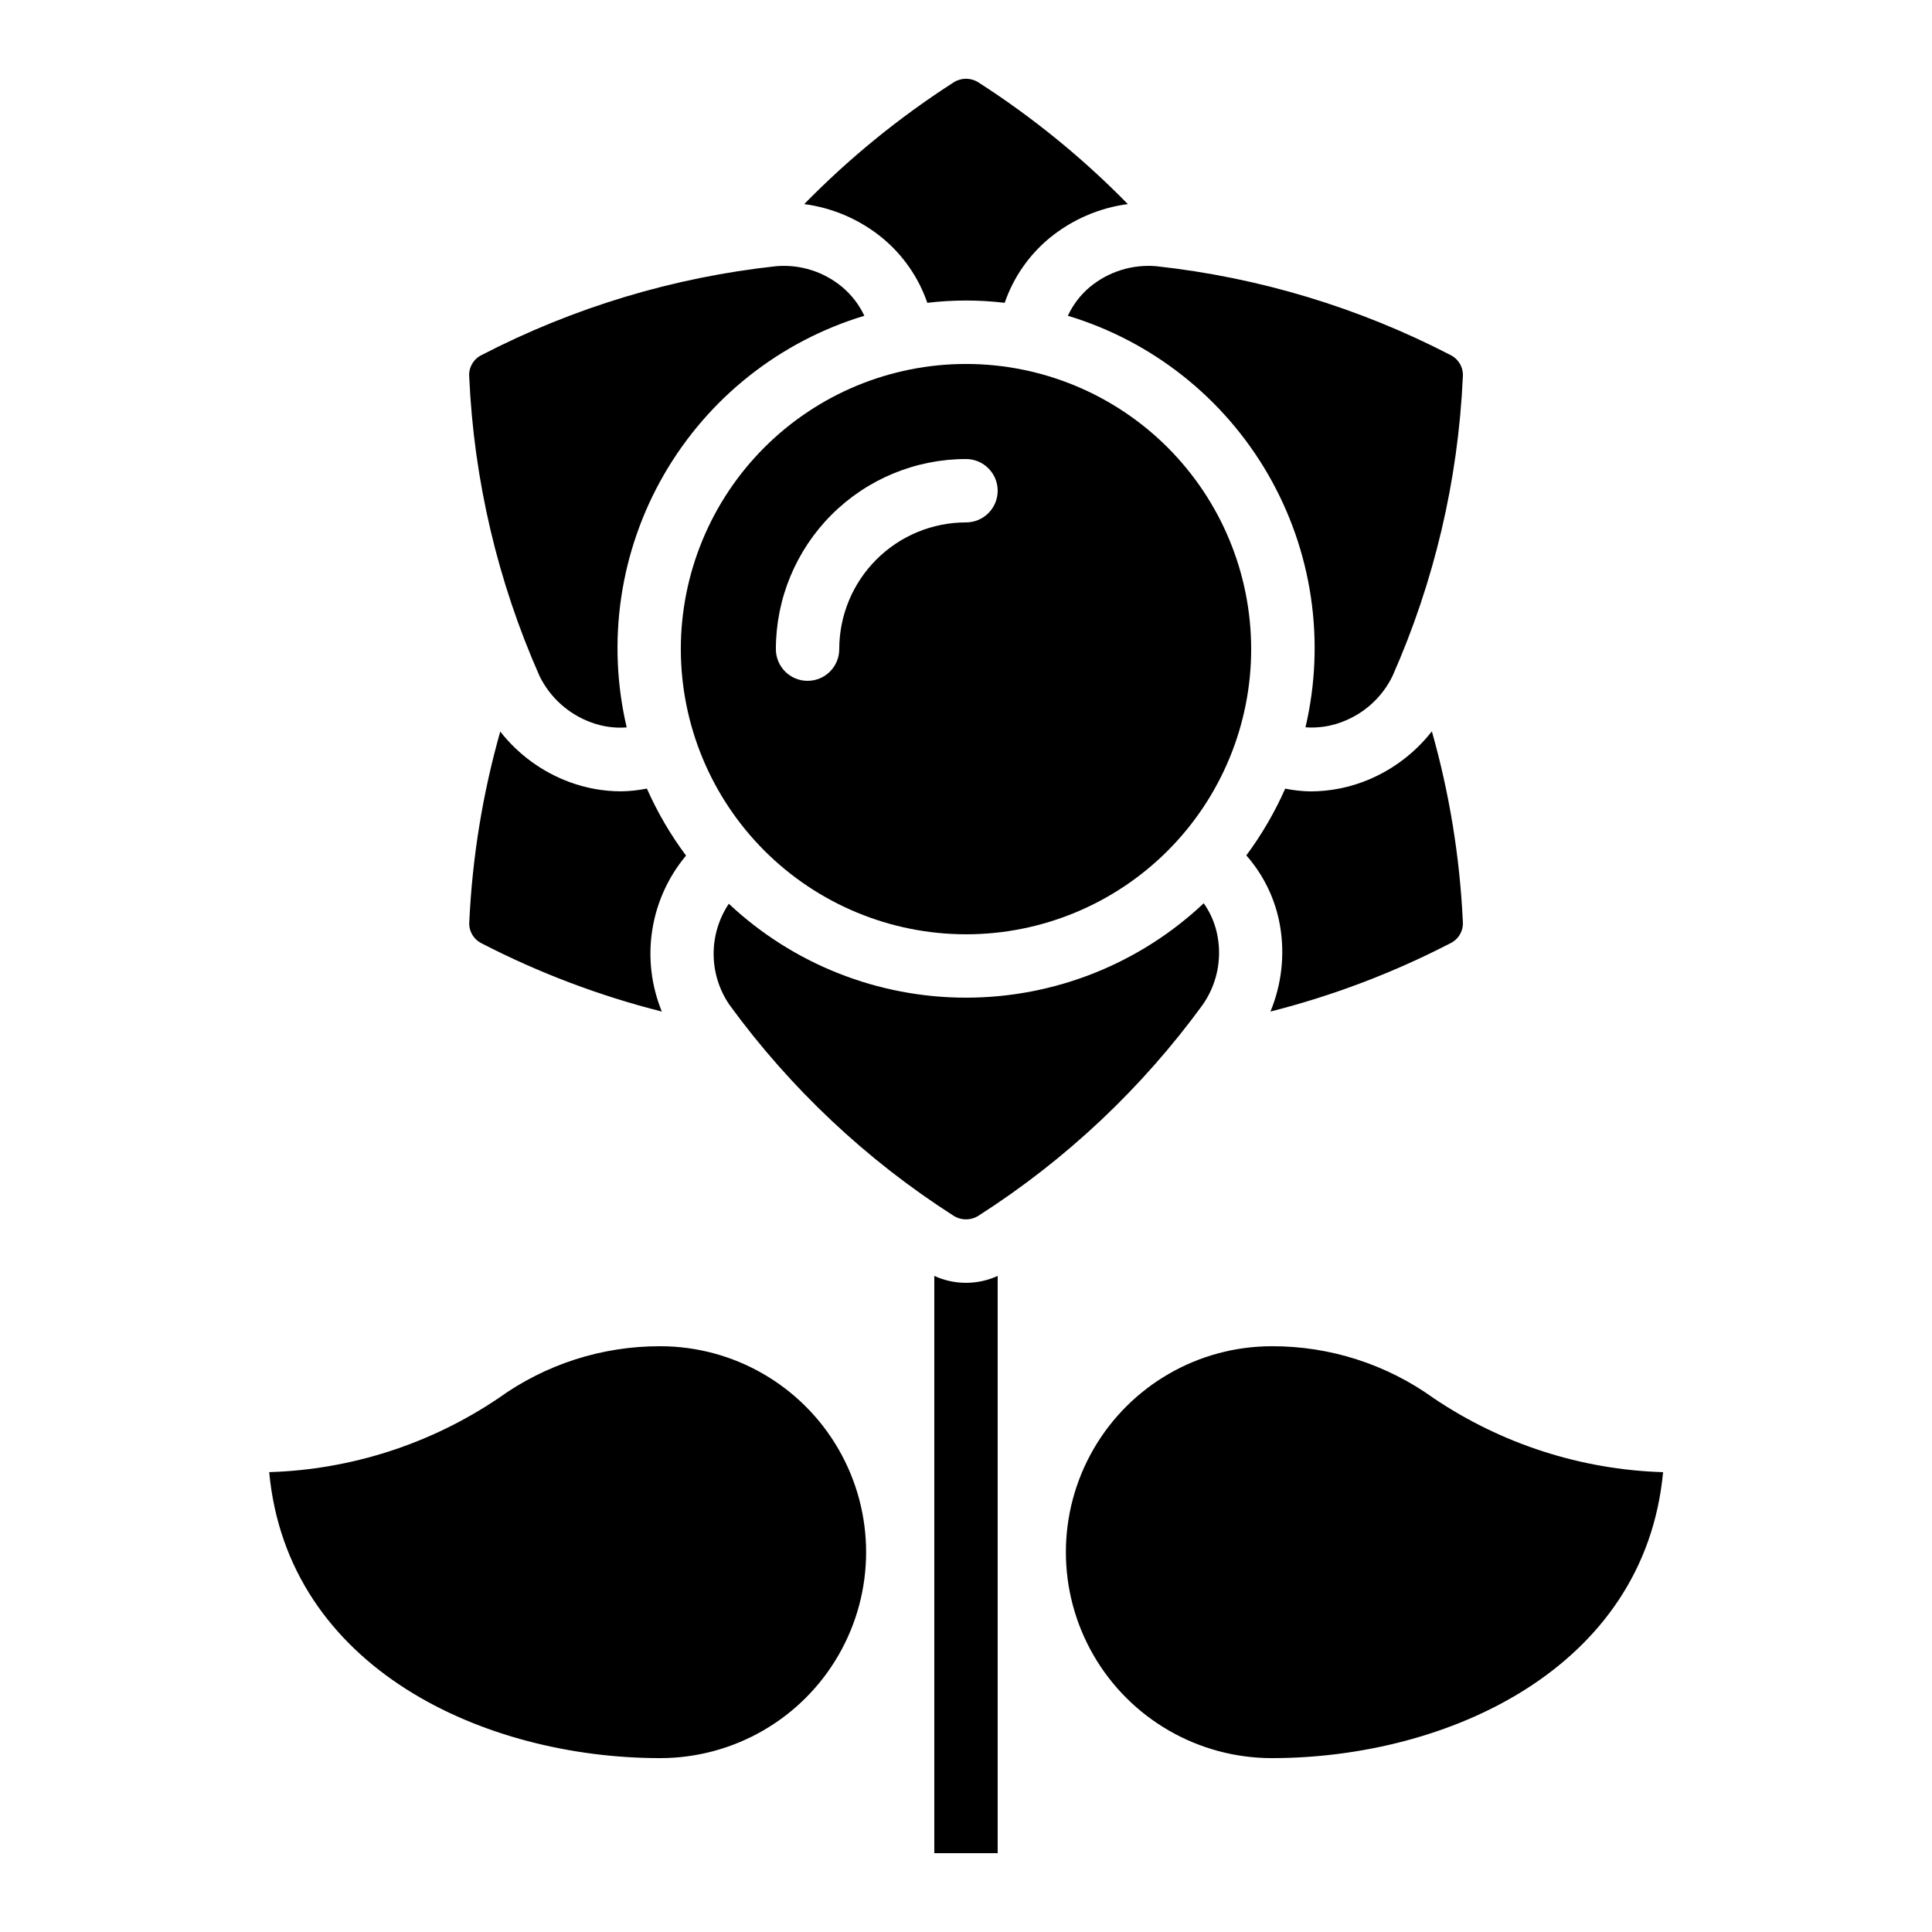
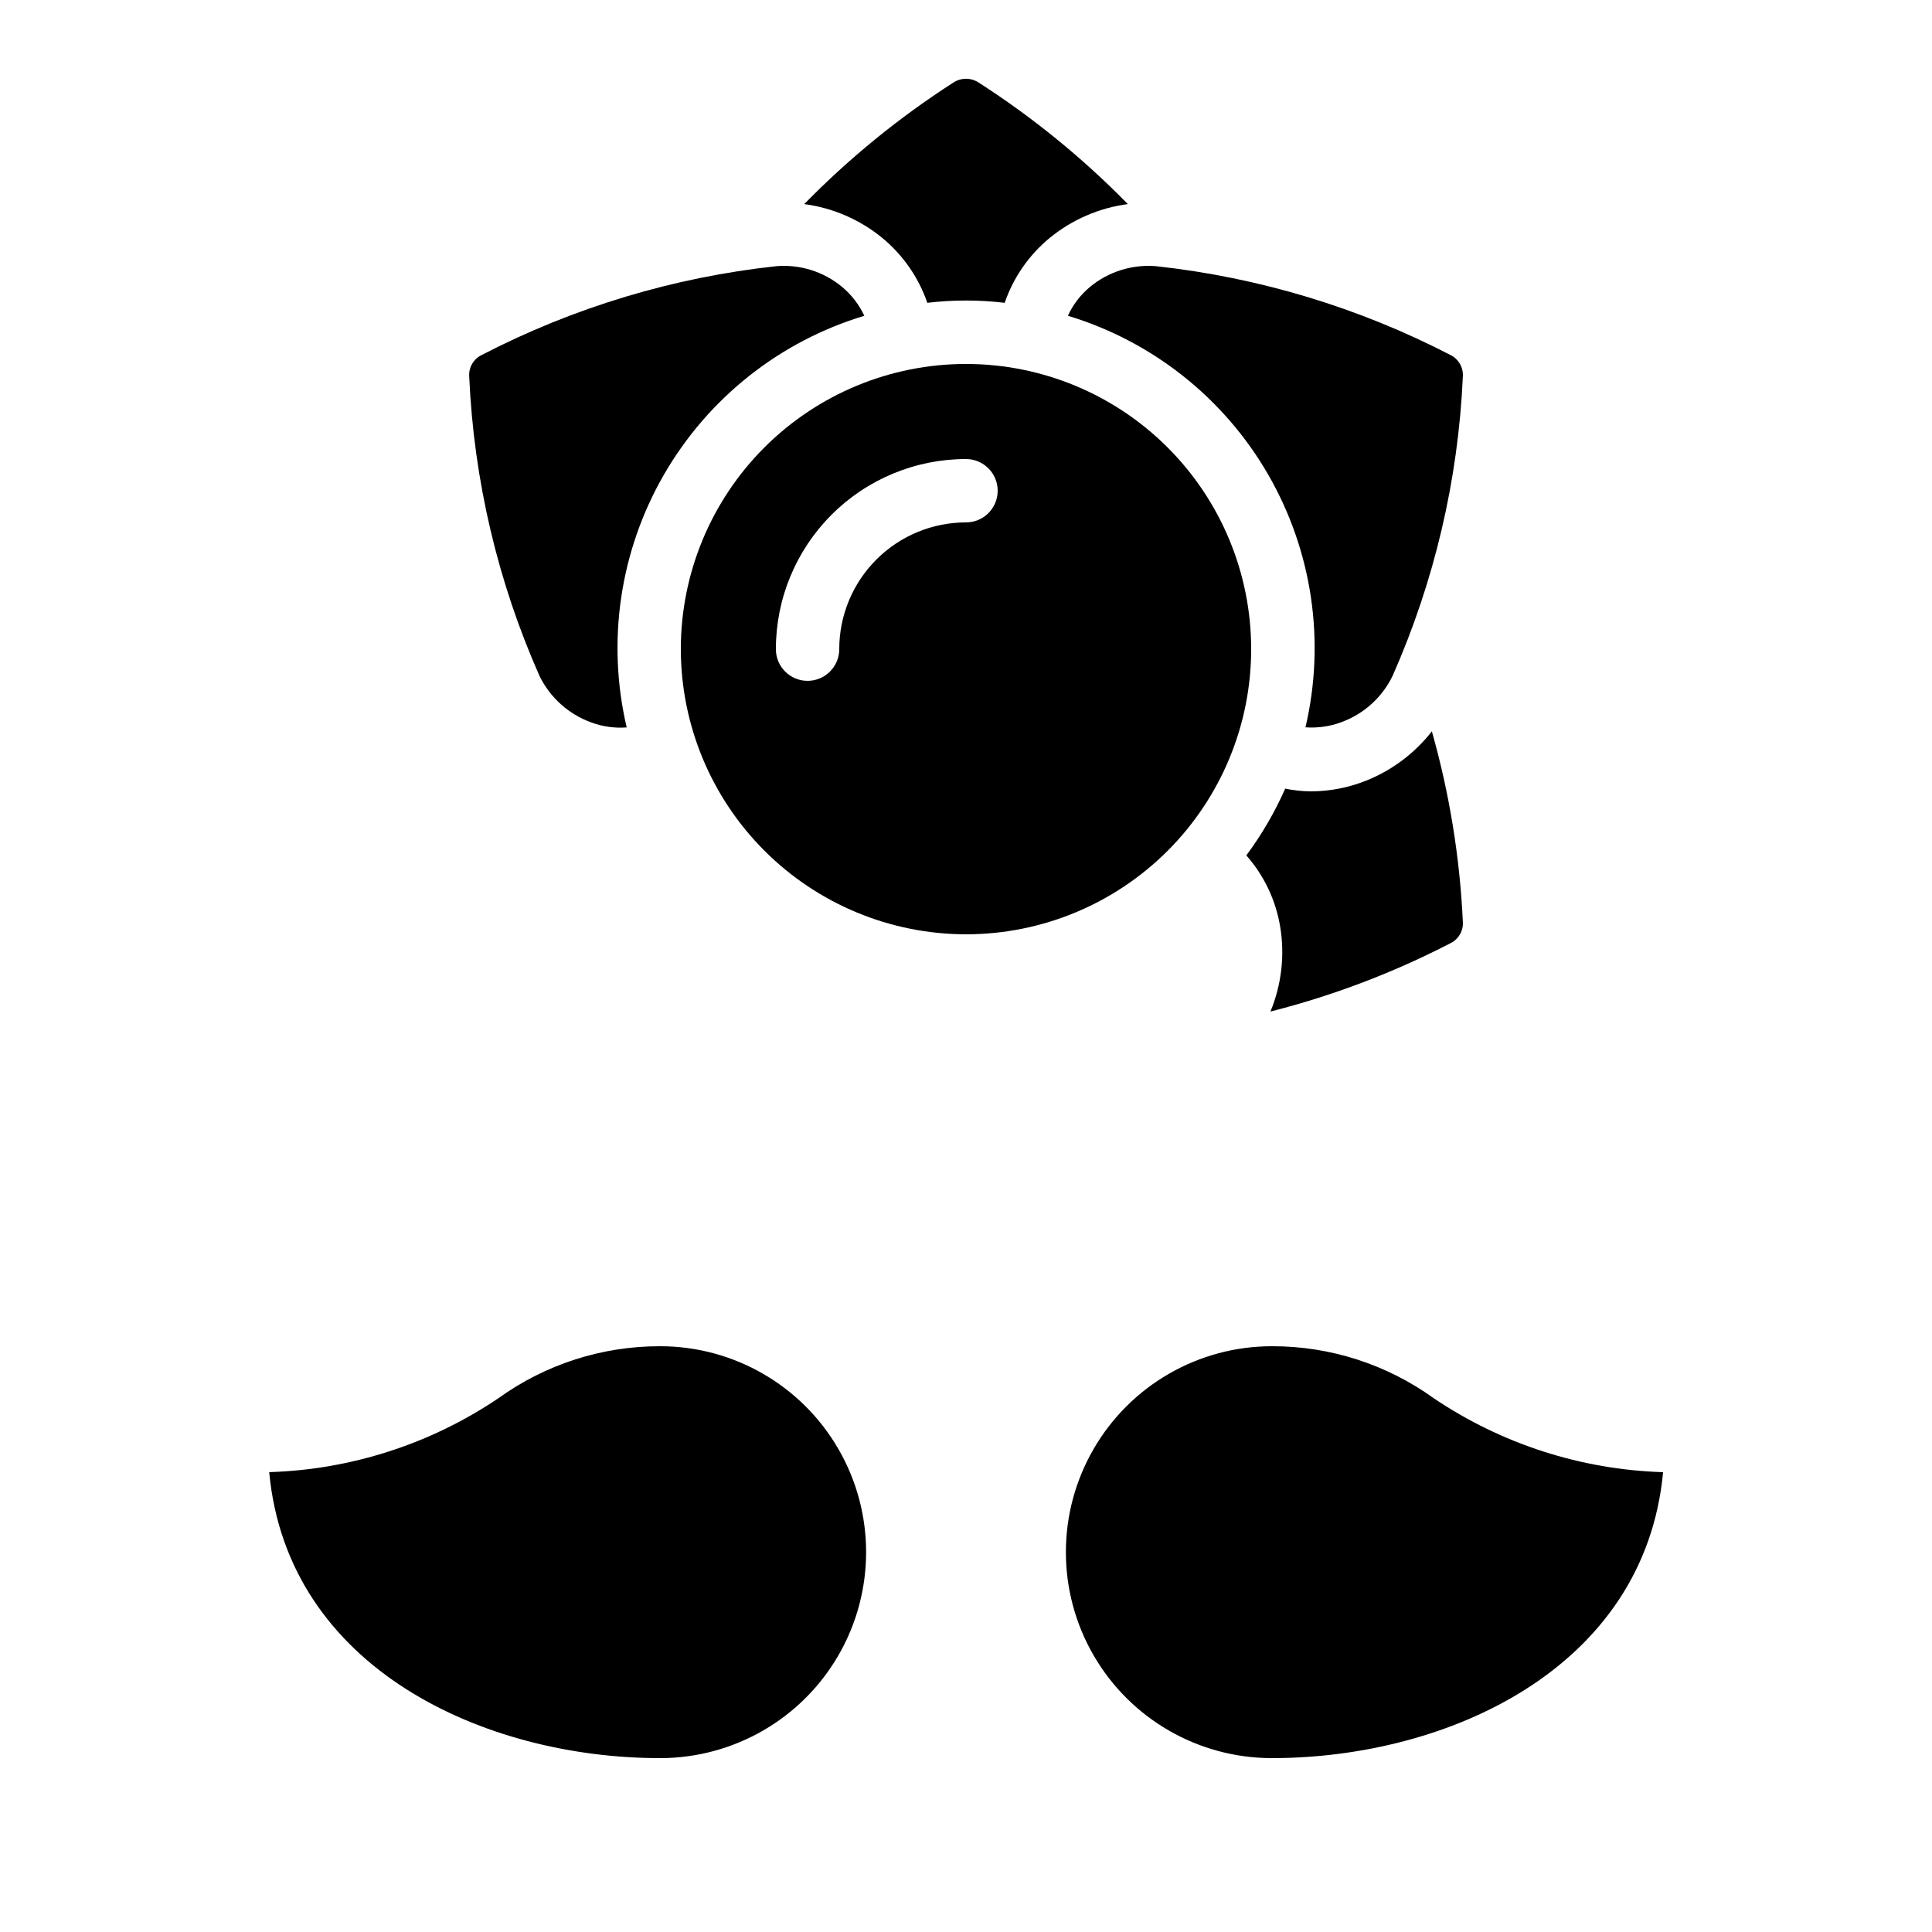
<svg xmlns="http://www.w3.org/2000/svg" fill="#000000" width="800px" height="800px" version="1.1" viewBox="144 144 512 512">
  <g>
    <path d="m373.06 227.69c-1.383-2.945-3.387-5.551-5.879-7.641-4.875-4.059-11.145-6.035-17.465-5.508-27.23 2.949-53.68 10.922-78.008 23.512-2.219 1.039-3.555 3.348-3.359 5.793 1.223 27.379 7.547 54.293 18.652 79.348 2.816 5.723 7.75 10.129 13.754 12.285 2.981 1.094 6.16 1.535 9.328 1.293-5.352-22.781-1.816-46.746 9.887-67.016 11.699-20.266 30.684-35.312 53.09-42.074z" />
-     <path d="m391.6 482.12v152.99h16.793v-152.98c-5.332 2.441-11.461 2.441-16.793 0z" />
-     <path d="m462.69 410.32c3.707-5.262 5.141-11.793 3.988-18.125-0.555-3.176-1.812-6.188-3.676-8.82-17.02 16.047-39.516 24.992-62.906 25.016-23.387 0.023-45.902-8.879-62.953-24.887-2.656 3.977-4.059 8.656-4.023 13.438 0.031 4.781 1.504 9.445 4.215 13.379 16.133 22.129 36.246 41.059 59.309 55.824 2.043 1.328 4.676 1.328 6.715 0 23.074-14.762 43.195-33.691 59.332-55.824z" />
    <path d="m500.11 335.14c5.656-2.242 10.266-6.519 12.922-11.988 11.078-25.031 17.398-51.906 18.633-79.25 0.207-2.41-1.066-4.703-3.223-5.793-24.352-12.613-50.828-20.605-78.09-23.57-6.32-0.52-12.594 1.449-17.484 5.481-2.5 2.09-4.504 4.703-5.875 7.66 22.395 6.762 41.375 21.805 53.074 42.066 11.699 20.262 15.242 44.219 9.898 67 3.461 0.25 6.934-0.297 10.145-1.605z" />
    <path d="m389.75 224.25c6.812-0.809 13.695-0.809 20.504 0 2.305-6.707 6.418-12.648 11.883-17.164 5.941-4.875 13.129-7.992 20.75-9-11.926-12.184-25.184-22.984-39.527-32.203-2.035-1.34-4.676-1.34-6.715 0-14.336 9.219-27.594 20.02-39.516 32.203 7.621 1.008 14.809 4.133 20.746 9.016 5.457 4.519 9.562 10.453 11.875 17.148z" />
    <path d="m481.05 609.92c46.484 0 98.762-23.688 103.68-75.715v-0.066c-21.707-0.66-42.781-7.457-60.785-19.598-12.488-8.996-27.5-13.82-42.891-13.777-19.5 0-37.52 10.402-47.27 27.289s-9.75 37.691 0 54.578c9.75 16.887 27.77 27.289 47.27 27.289z" />
-     <path d="m318.95 609.92c19.496 0 37.516-10.402 47.266-27.289 9.75-16.887 9.75-37.691 0-54.578s-27.77-27.289-47.266-27.289c-15.383-0.035-30.387 4.785-42.867 13.777-17.992 12.137-39.051 18.93-60.742 19.59 4.852 52.102 57.125 75.789 103.61 75.789z" />
+     <path d="m318.95 609.92c19.496 0 37.516-10.402 47.266-27.289 9.75-16.887 9.75-37.691 0-54.578s-27.77-27.289-47.266-27.289c-15.383-0.035-30.387 4.785-42.867 13.777-17.992 12.137-39.051 18.93-60.742 19.59 4.852 52.102 57.125 75.789 103.61 75.789" />
    <path d="m480.68 412.07c16.527-4.191 32.523-10.258 47.668-18.09 2.203-1.055 3.523-3.359 3.316-5.793-0.797-17.051-3.551-33.957-8.203-50.379-4.461 5.707-10.328 10.156-17.027 12.914-4.769 1.961-9.875 2.981-15.031 3.004-2.289-0.027-4.566-0.273-6.809-0.73-2.773 6.262-6.227 12.195-10.305 17.691 4.641 5.266 7.731 11.711 8.926 18.625 1.324 7.672 0.445 15.562-2.535 22.758z" />
-     <path d="m315.43 352.98c-2.254 0.453-4.543 0.699-6.844 0.73-4.621-0.008-9.203-0.82-13.543-2.41-7.289-2.672-13.688-7.324-18.473-13.434-4.644 16.398-7.394 33.273-8.195 50.297-0.23 2.414 1.047 4.723 3.215 5.809 15.191 7.844 31.23 13.918 47.805 18.105-2.797-6.824-3.676-14.277-2.547-21.562 1.133-7.285 4.231-14.121 8.961-19.777-4.113-5.512-7.594-11.469-10.379-17.758z" />
    <path d="m400 391.6c20.043 0 39.262-7.961 53.438-22.133 14.172-14.172 22.133-33.395 22.133-53.438s-7.961-39.266-22.133-53.438c-14.176-14.172-33.395-22.137-53.438-22.137s-39.266 7.965-53.438 22.137-22.137 33.395-22.137 53.438c0.02 20.035 7.988 39.246 22.156 53.414 14.168 14.168 33.379 22.137 53.418 22.156zm0-125.95c4.637 0 8.395 3.762 8.395 8.398s-3.758 8.395-8.395 8.395c-8.91 0-17.453 3.539-23.75 9.84-6.301 6.297-9.84 14.84-9.84 23.75 0 4.637-3.758 8.395-8.395 8.395-4.641 0-8.398-3.758-8.398-8.395 0-13.363 5.309-26.176 14.758-35.625 9.445-9.449 22.262-14.758 35.625-14.758z" />
  </g>
</svg>